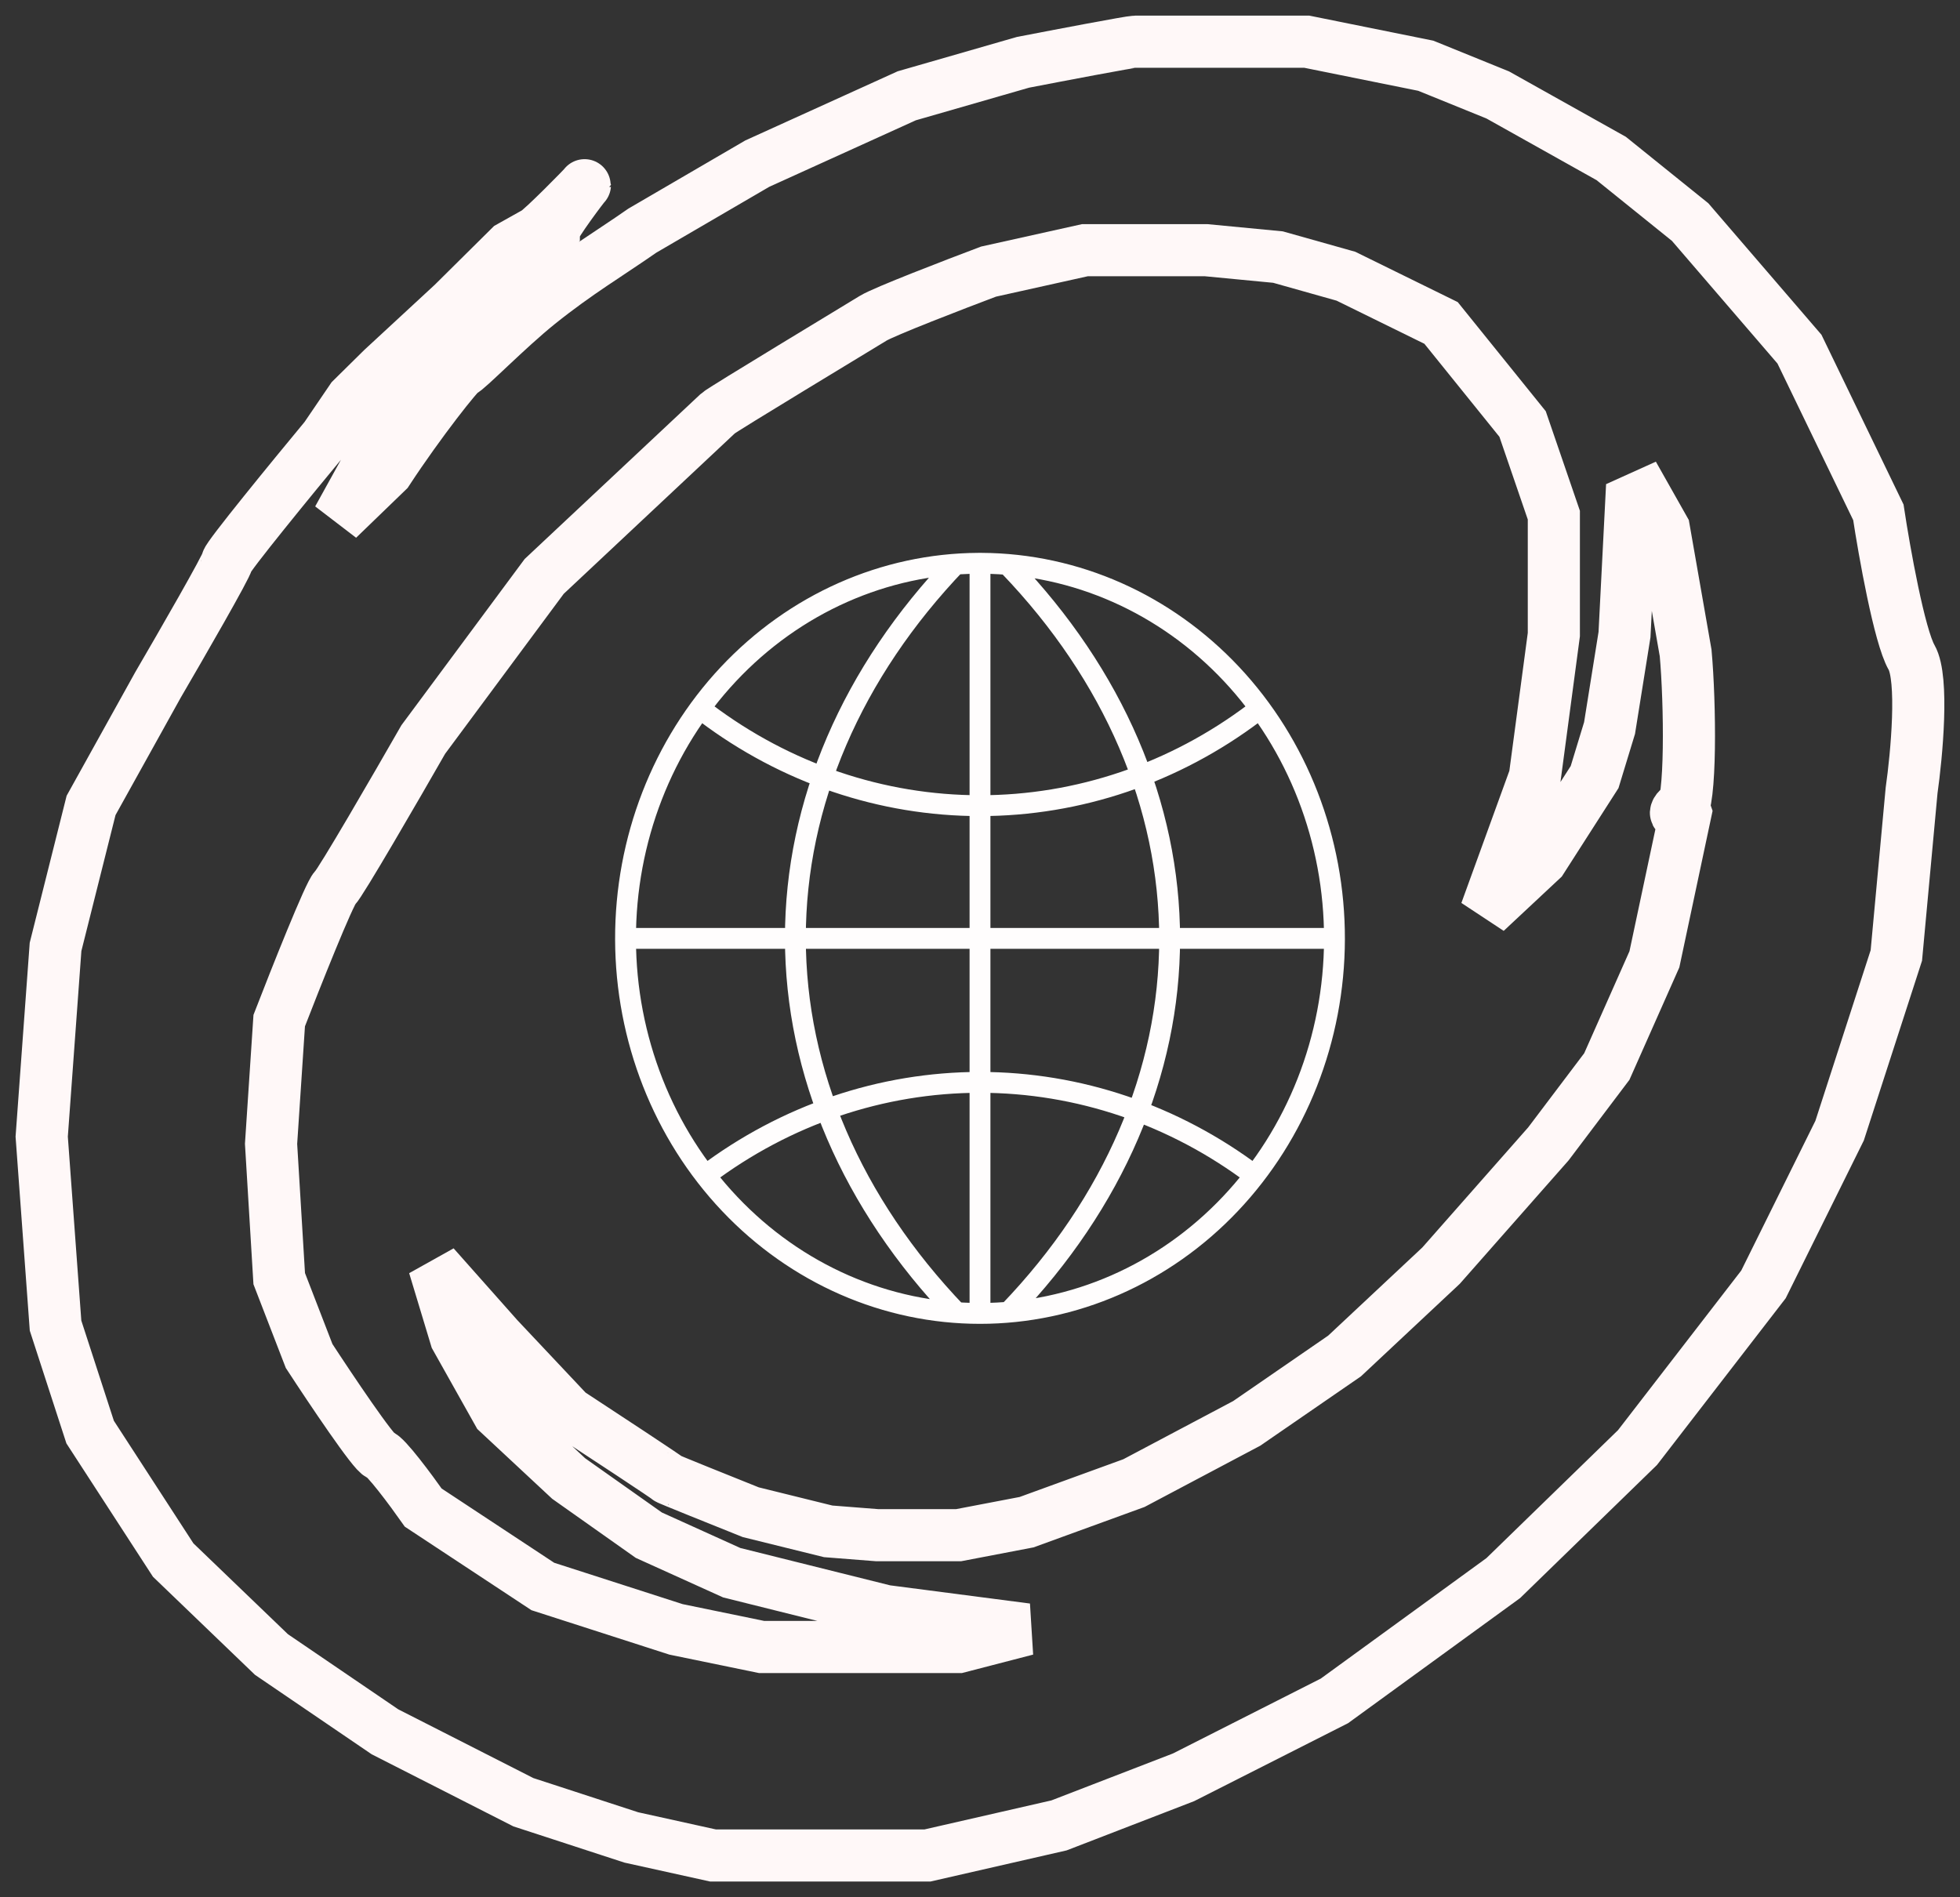
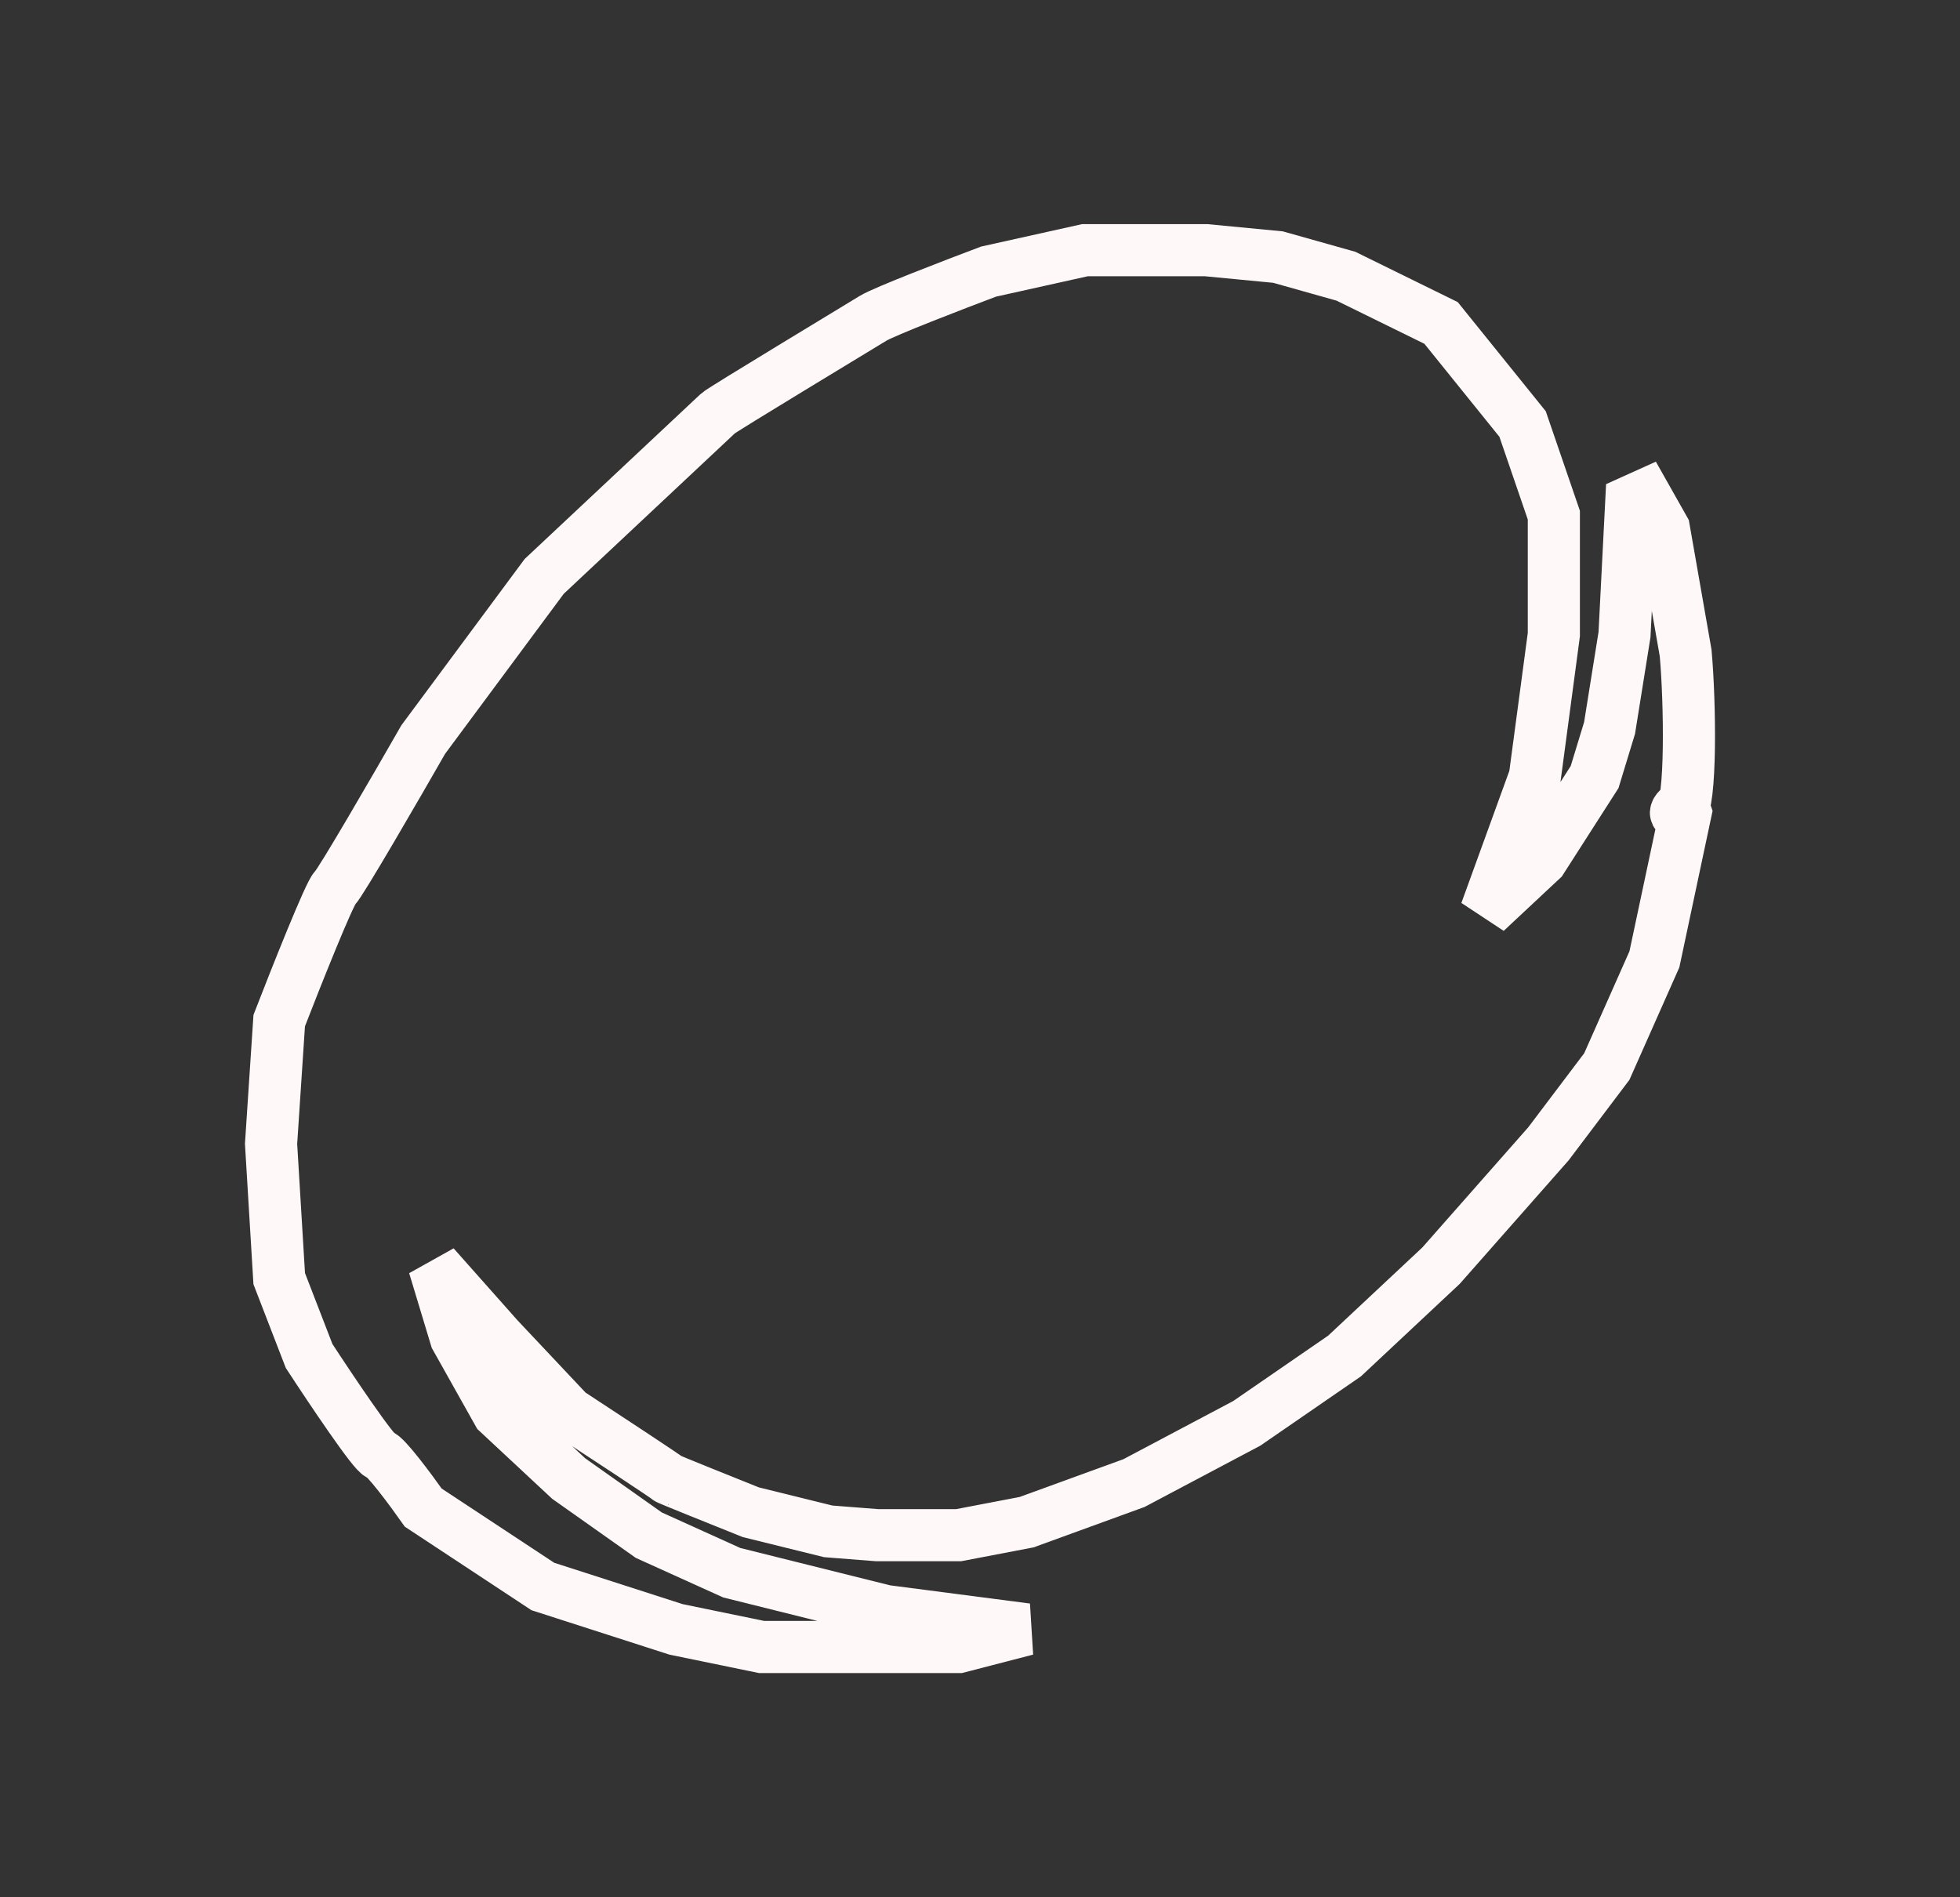
<svg xmlns="http://www.w3.org/2000/svg" width="94" height="91" viewBox="0 0 94 91" fill="none">
  <rect x="0" y="0" width="94" height="91" fill="#333333" stroke="none" />
  <g clip-path="url(#clip0_144_1542)">
    <path d="M71.262 43.737L73.609 37.272L74.521 30.44V24.709L73.022 20.338L69.112 15.49L64.55 13.249L61.291 12.331L57.837 12H52.037L47.41 13.028C45.781 13.641 42.392 14.946 41.87 15.269C41.219 15.673 34.637 19.64 34.441 19.824C34.285 19.971 28.815 25.101 26.099 27.648L20.299 35.472C18.996 37.749 16.324 42.363 16.063 42.598C15.802 42.833 14.173 46.933 13.391 48.953L13 54.867L13.391 61.332L14.825 65.042C15.846 66.609 17.953 69.751 18.214 69.78C18.474 69.81 19.713 71.482 20.299 72.315L26.034 76.098L32.421 78.155L36.526 79H45.976L49.235 78.155L42.457 77.273L35.093 75.437L31.117 73.637L27.272 70.919L23.883 67.76L21.863 64.16L20.82 60.708L23.883 64.16L27.272 67.76C28.88 68.813 32.082 70.919 32.03 70.919C31.978 70.919 34.658 71.996 36.005 72.535L39.72 73.453L42.066 73.637H45.976L49.235 73.013L54.383 71.139L59.792 68.274L64.484 65.042L69.112 60.708L74.26 54.867L77.062 51.157L79.344 46.014L80.842 38.962C80.625 38.3 80.073 39.314 80.595 38.962C81.116 38.609 81.059 33.721 80.842 31.321L79.8 25.371L78.887 23.754L78.236 24.048L77.91 30.44L77.193 34.921L76.476 37.272L73.934 41.239L71.262 43.737Z" stroke="#FFF8F8" stroke-width="2.5" />
-     <path d="M68.379 3.153L62.67 2C60.015 2 54.651 2 54.439 2C54.226 2 50.766 2.659 49.062 2.989L43.487 4.595L36.318 7.849L30.808 11.062C29.215 12.175 27.679 13.079 25.83 14.564C24.338 15.762 22.378 17.777 22.179 17.818C22.02 17.851 20.135 20.23 18.579 22.605L16.21 24.895L19.391 19.136L20.52 17.818L23.308 14.564L25.83 11.845L26.56 11.062C26.56 10.815 28.053 8.835 28.053 8.868C28.053 8.901 25.994 10.993 25.684 11.158L24.457 11.845L21.714 14.564L18.329 17.695L16.869 19.136L15.608 20.99C14.037 22.885 10.895 26.724 10.895 26.922C10.895 27.12 8.682 30.959 7.576 32.854L4.368 38.632L2.664 45.418L2 54.521L2.664 63.584L4.323 68.692L8.306 74.83L13.019 79.361L18.462 83.068L25.1 86.446L30.277 88.135L34.194 89H44.482L50.788 87.558L56.762 85.251L63.998 81.585L72.096 75.695L78.534 69.433L84.575 61.607L88.226 54.233L90.947 45.83L91.678 37.92C91.921 36.218 92.261 32.557 91.678 31.535C91.093 30.514 90.372 26.469 90.085 24.574L86.301 16.747L81.057 10.651L77.273 7.602L71.83 4.554L68.379 3.153Z" stroke="#FFF8F8" stroke-width="2.5" />
-     <path d="M48.412 27.172C53.409 32.386 56.095 38.63 56.095 45.035C56.095 51.439 53.409 57.684 48.412 62.898M33.836 56.377C37.678 53.477 42.28 51.917 47 51.917C51.72 51.917 56.322 53.477 60.164 56.377M45.882 27C40.85 32.25 38.146 38.538 38.146 44.987C38.146 51.436 40.85 57.724 45.882 62.973M47 63C42.499 63 38.181 61.111 34.995 57.747C31.808 54.383 30.012 49.819 30 45.056C29.988 40.292 31.762 35.718 34.933 32.337C38.104 28.956 42.412 27.044 46.913 27.019H47.087C51.588 27.044 55.896 28.956 59.067 32.337C62.237 35.718 64.011 40.292 64 45.056C63.988 49.819 62.192 54.383 59.005 57.747C55.819 61.111 51.501 63 47 63ZM47 63V27.019M64 45.01H30M33.836 34.185C37.678 37.086 42.28 38.645 47 38.645C51.72 38.645 56.322 37.086 60.164 34.185" stroke="#FFFDFD" />
  </g>
  <defs>
    <clipPath id="clip0_144_1542">
      <rect width="94" height="91" fill="white" />
    </clipPath>
  </defs>
</svg>